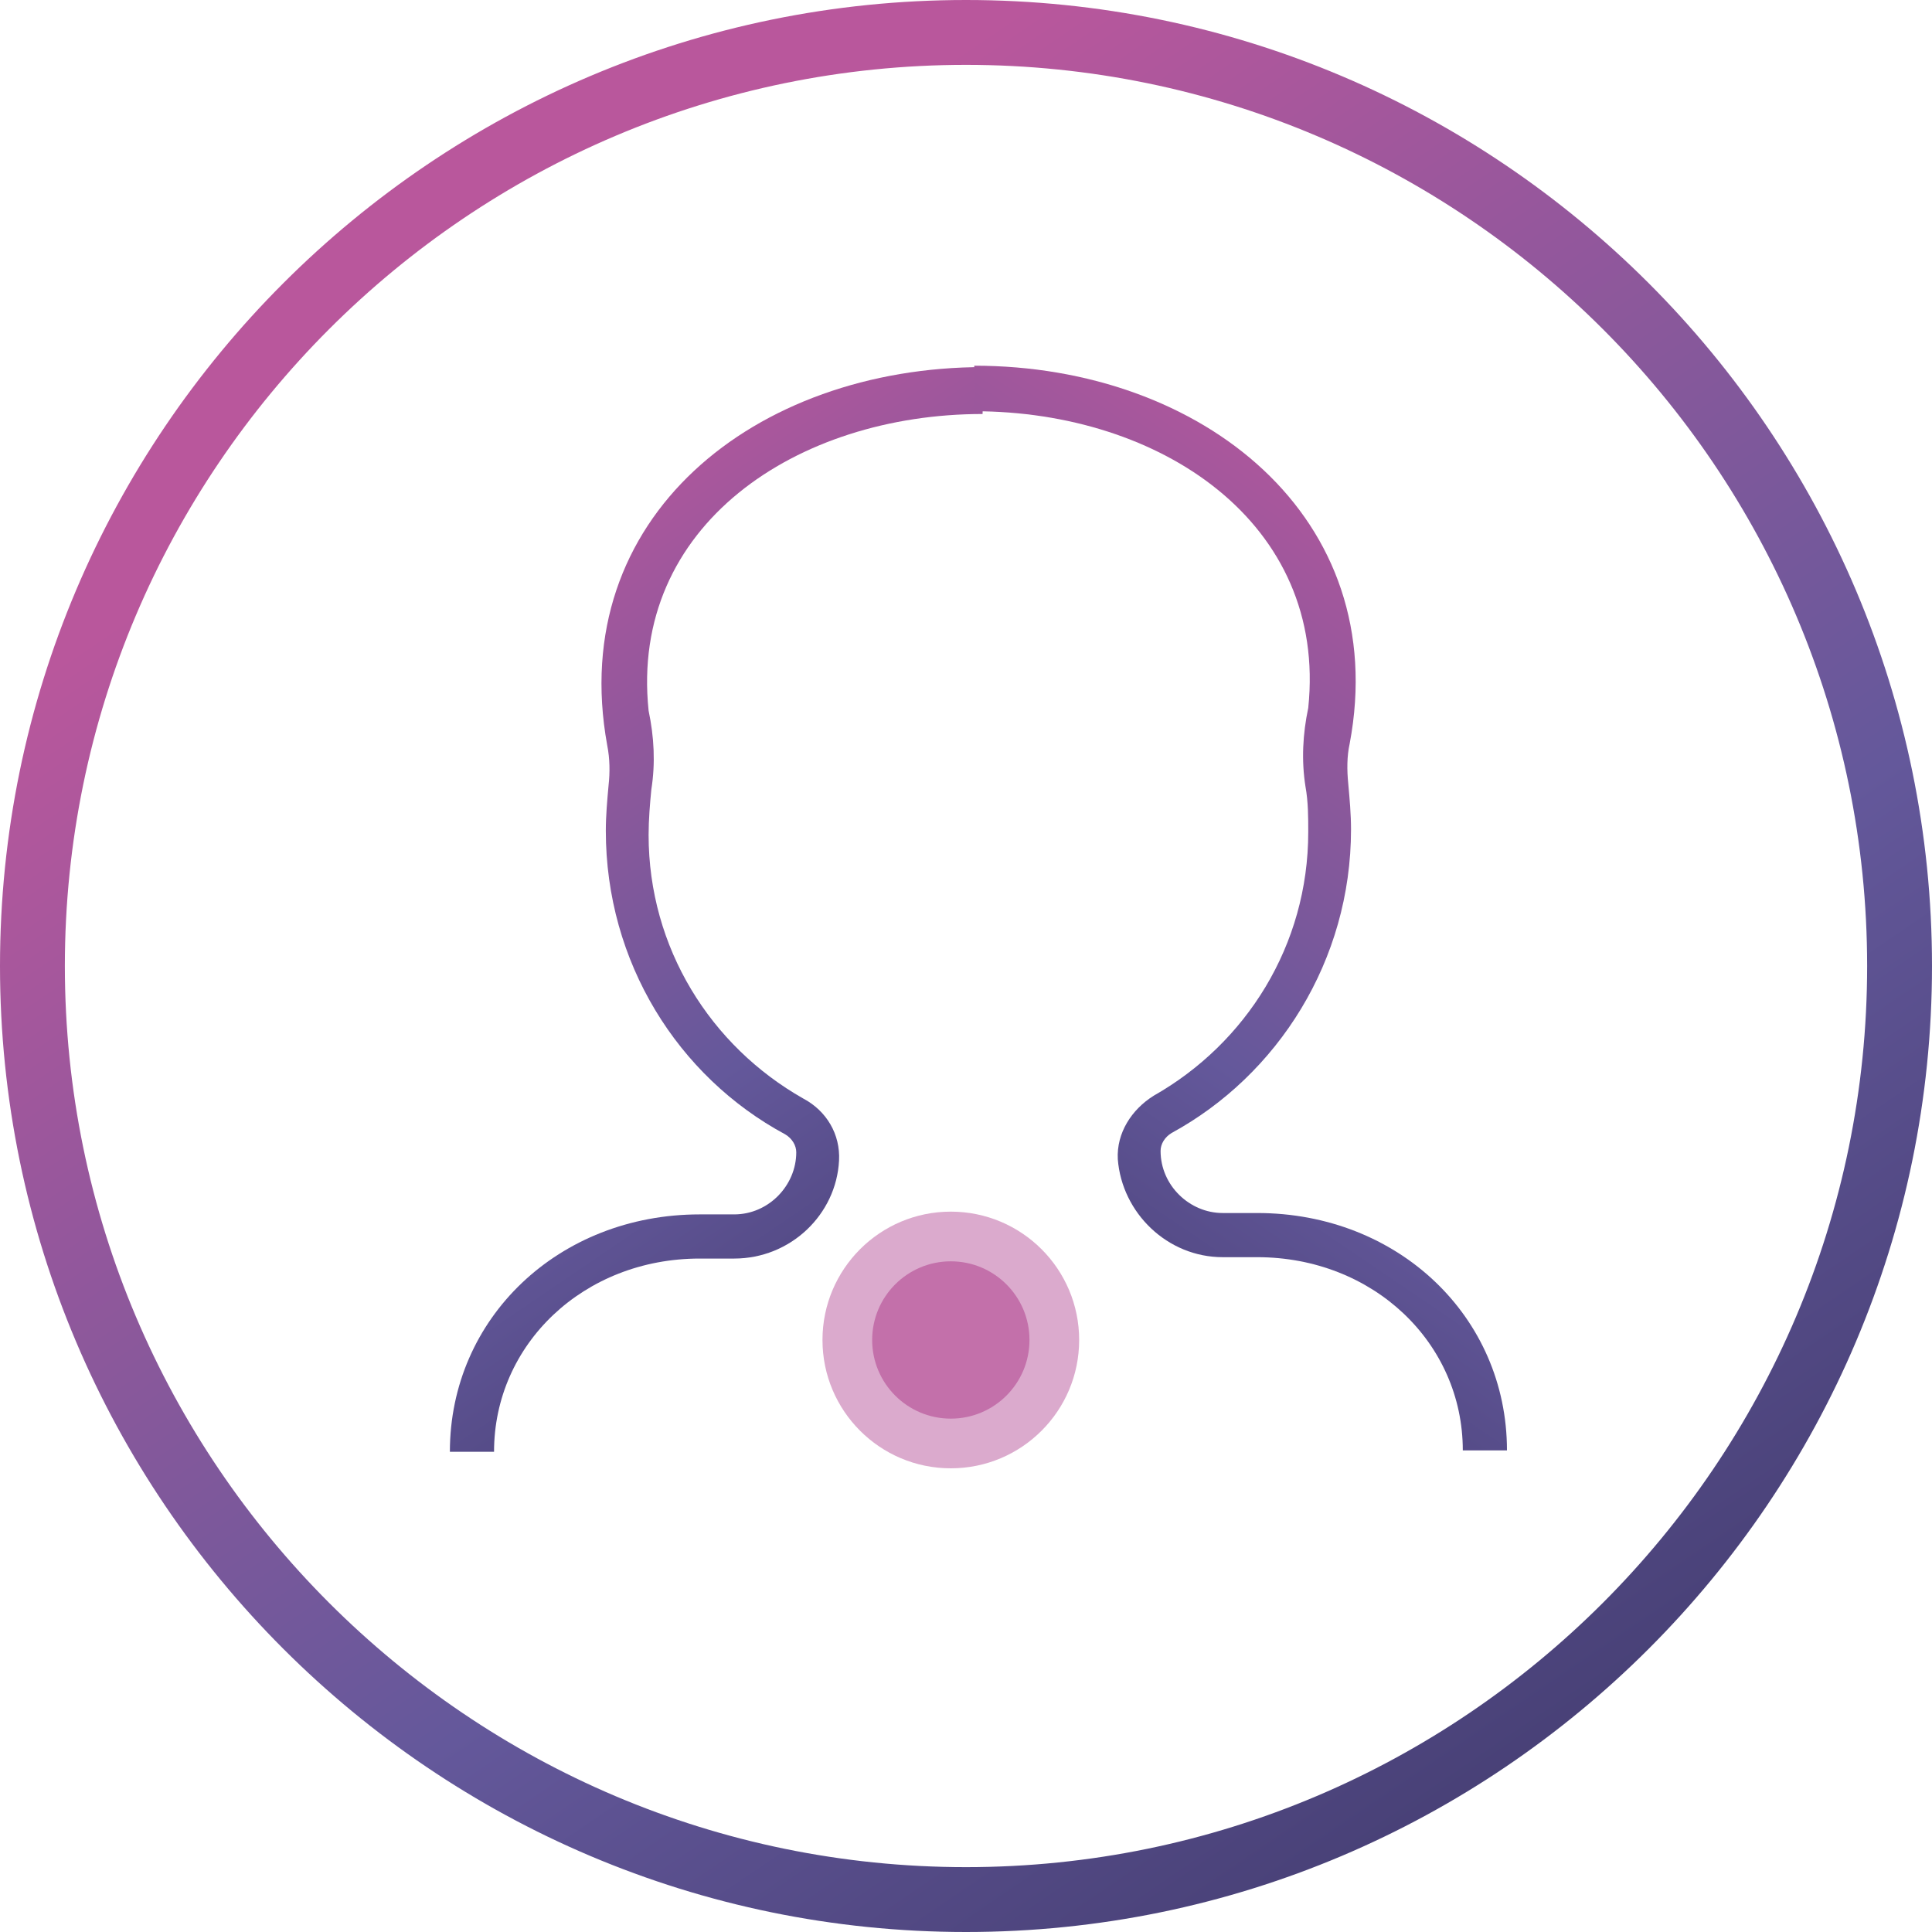
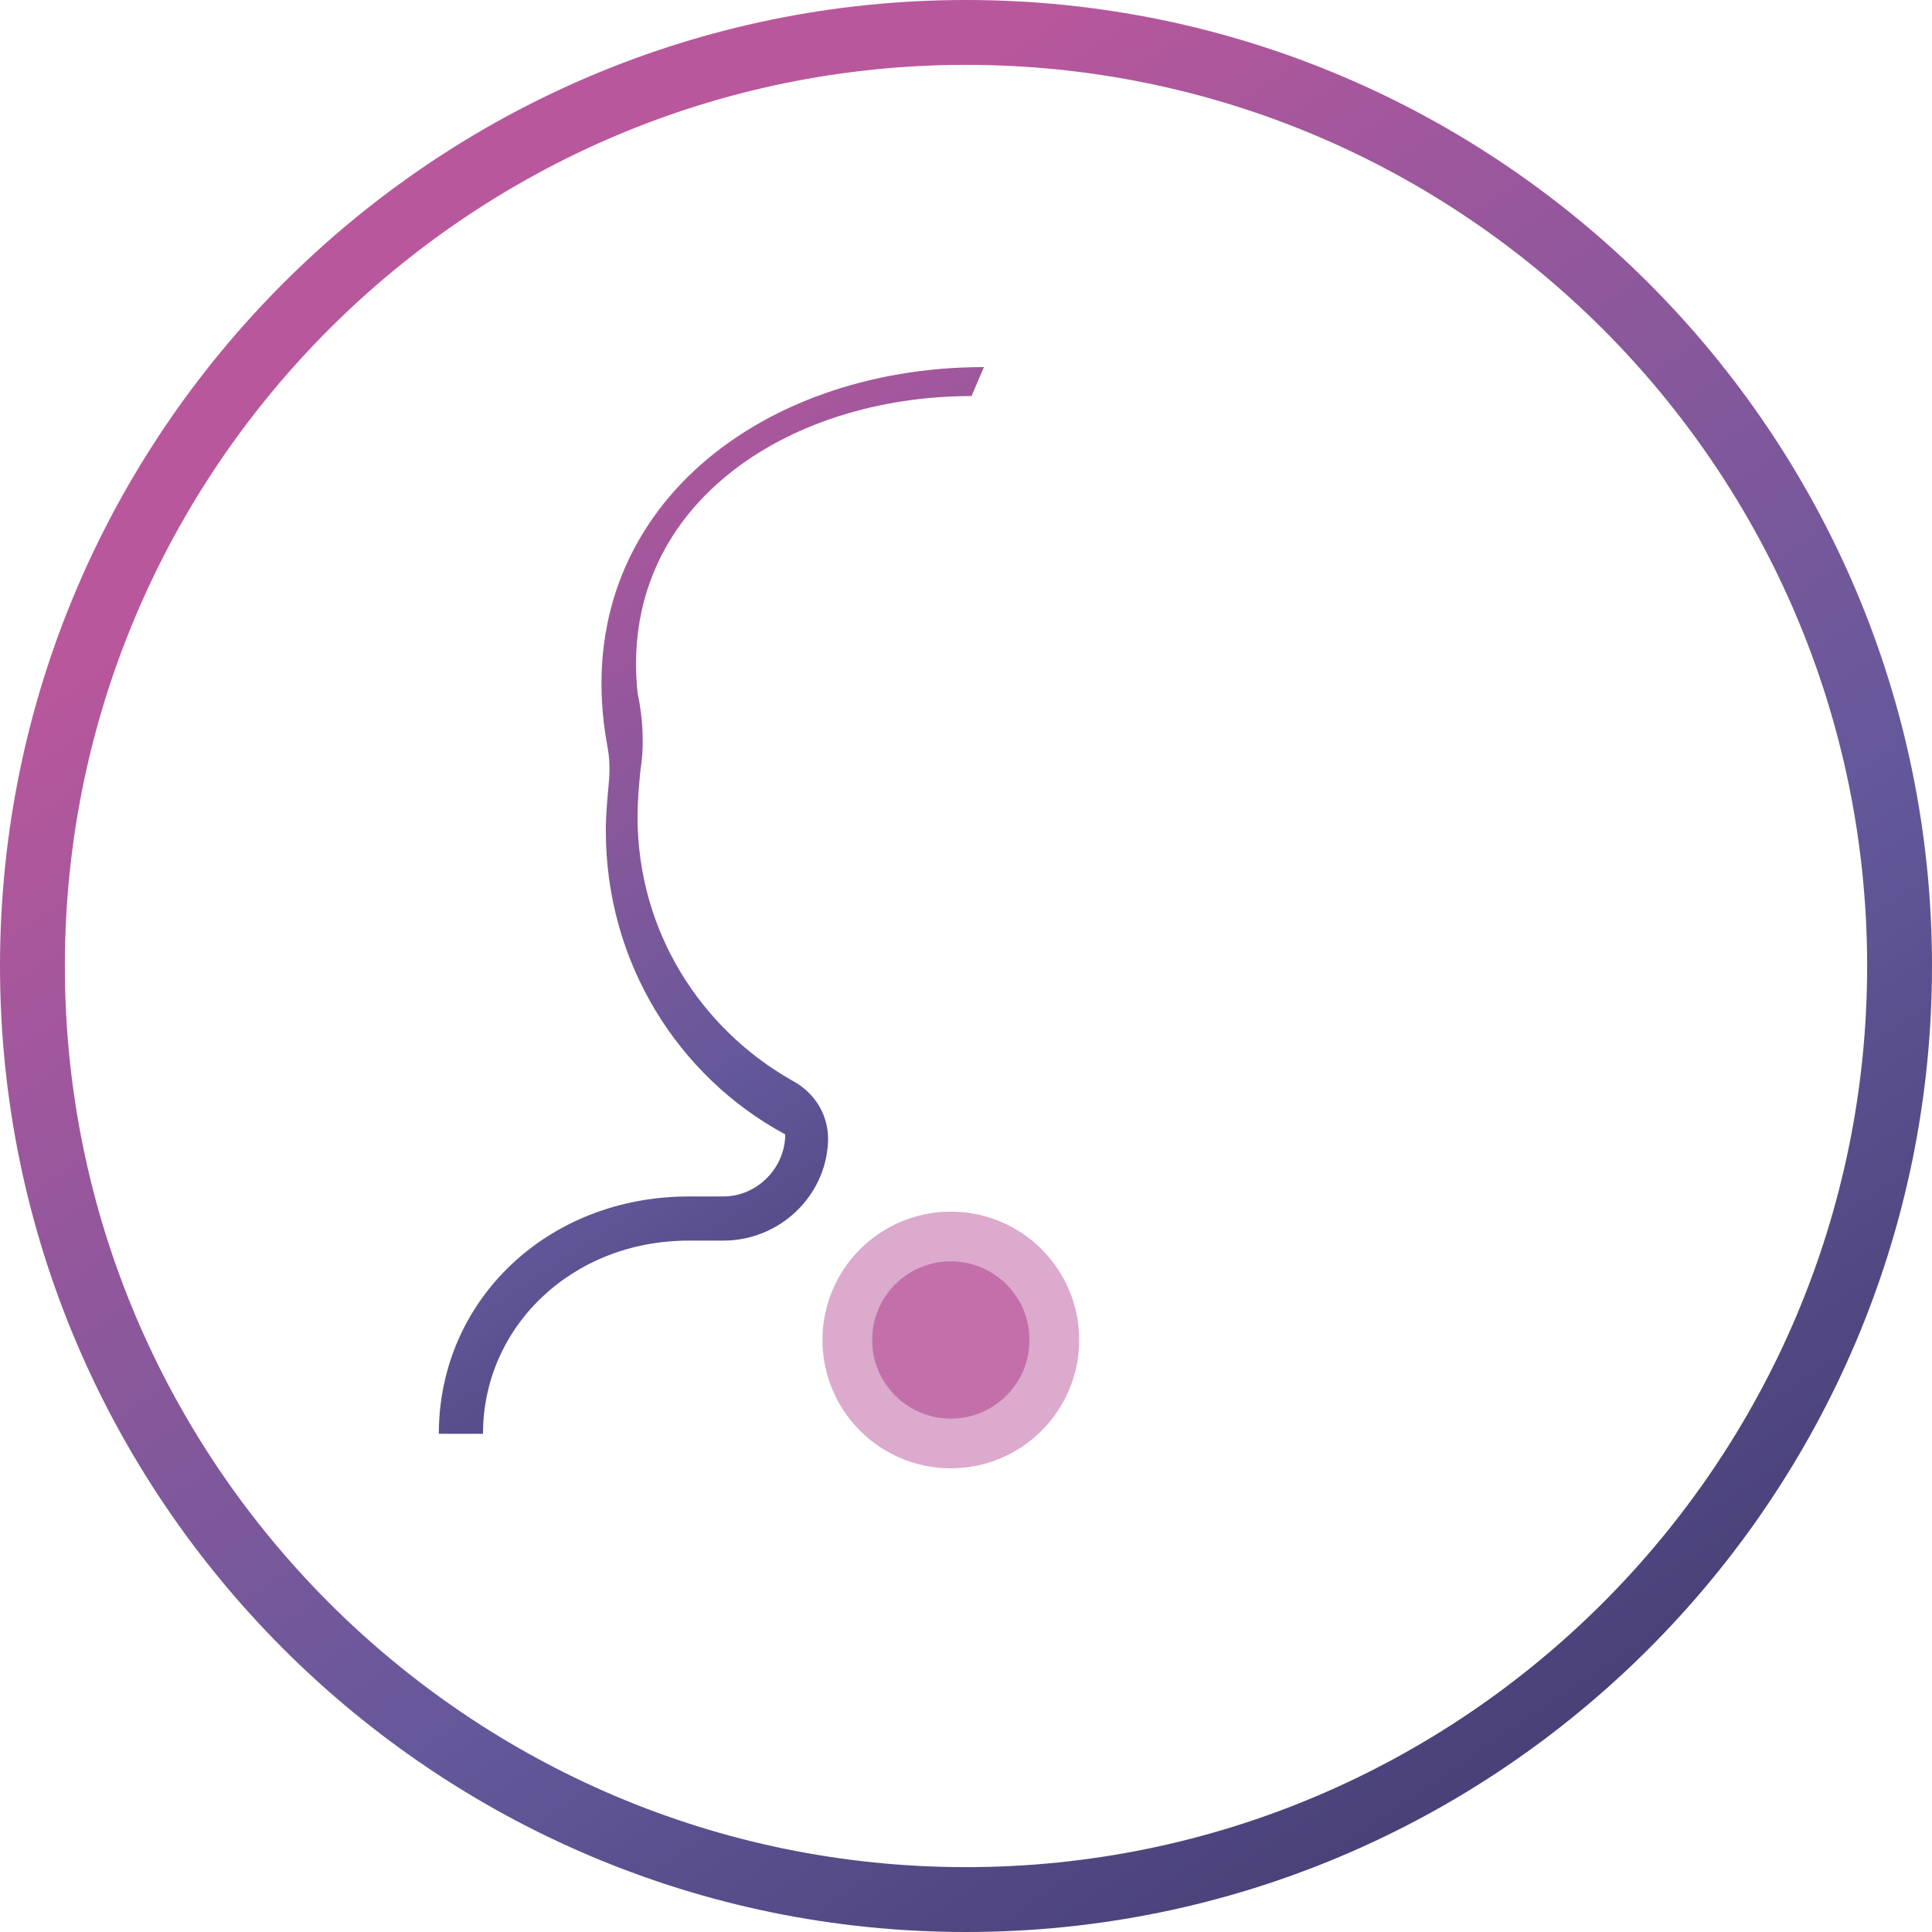
<svg xmlns="http://www.w3.org/2000/svg" id="Layer_1" x="0px" y="0px" viewBox="0 0 140 140" style="enable-background:new 0 0 140 140;" xml:space="preserve">
  <style type="text/css"> .st0{fill:url(#SVGID_1_);} .st1{fill:url(#SVGID_2_);} .st2{fill:url(#SVGID_3_);} .st3{opacity:0.5;fill:#B9579C;} .st4{opacity:0.7;fill:#B9579C;} </style>
  <linearGradient id="SVGID_1_" gradientUnits="userSpaceOnUse" x1="38.982" y1="24.351" x2="129.639" y2="157.77">
    <stop offset="0" style="stop-color:#B9579C" />
    <stop offset="0.5" style="stop-color:#64589B" />
    <stop offset="1" style="stop-color:#322E5A" />
  </linearGradient>
  <path class="st0" d="M70,4.7c36,0,65.3,29.3,65.3,65.3c0,36-29.3,65.3-65.3,65.3C34,135.3,4.7,106,4.7,70C4.7,34,34,4.7,70,4.7z M70,0C31.4,0,0,31.4,0,70c0,38.6,31.4,70,70,70c38.6,0,70-31.4,70-70C140,31.4,108.6,0,70,0z" />
  <linearGradient id="SVGID_2_" gradientUnits="userSpaceOnUse" x1="32.007" y1="36.547" x2="83.178" y2="111.856">
    <stop offset="0" style="stop-color:#B9579C" />
    <stop offset="0.5" style="stop-color:#64589B" />
    <stop offset="1" style="stop-color:#322E5A" />
  </linearGradient>
-   <path class="st1" d="M71.3,26.6C54.7,26.6,41,37.5,44,54v0c0.2,1,0.2,2,0.1,2.9c-0.1,1.1-0.2,2.2-0.2,3.3c0,9.5,5.2,17.8,13,22 c0.5,0.3,0.8,0.8,0.8,1.3v0c0,2.4-2,4.5-4.5,4.5h-2.5c-10.2,0-18.1,7.5-18.1,17.2h3.2c0-7.8,6.5-14,14.9-14h2.5 c4.1,0,7.4-3.2,7.6-7.1v0c0.1-1.9-0.9-3.6-2.6-4.5c-6.7-3.8-11.2-10.9-11.2-19.1c0-1.1,0.1-2.3,0.2-3.3c0.3-1.9,0.2-3.8-0.2-5.7v0 c-1.4-13.4,10.7-21.5,24.2-21.5" />
+   <path class="st1" d="M71.3,26.6C54.7,26.6,41,37.5,44,54v0c0.2,1,0.2,2,0.1,2.9c-0.1,1.1-0.2,2.2-0.2,3.3c0,9.5,5.2,17.8,13,22 v0c0,2.4-2,4.5-4.5,4.5h-2.5c-10.2,0-18.1,7.5-18.1,17.2h3.2c0-7.8,6.5-14,14.9-14h2.5 c4.1,0,7.4-3.2,7.6-7.1v0c0.1-1.9-0.9-3.6-2.6-4.5c-6.7-3.8-11.2-10.9-11.2-19.1c0-1.1,0.1-2.3,0.2-3.3c0.3-1.9,0.2-3.8-0.2-5.7v0 c-1.4-13.4,10.7-21.5,24.2-21.5" />
  <linearGradient id="SVGID_3_" gradientUnits="userSpaceOnUse" x1="-5.993" y1="36.547" x2="45.178" y2="111.856" gradientTransform="matrix(-1 0 0 1 103.855 0)">
    <stop offset="0" style="stop-color:#B9579C" />
    <stop offset="0.5" style="stop-color:#64589B" />
    <stop offset="1" style="stop-color:#322E5A" />
  </linearGradient>
-   <path class="st2" d="M70.6,29.8c13.5,0,25.6,8.1,24.2,21.5v0c-0.4,1.9-0.5,3.8-0.2,5.7c0.2,1.1,0.2,2.2,0.2,3.3 c0,8.2-4.5,15.3-11.2,19.1C82,80.4,80.9,82.1,81,84v0c0.3,3.9,3.6,7.1,7.6,7.1h2.5c8.4,0,14.9,6.2,14.9,14h3.2 c0-9.7-7.9-17.2-18.1-17.2h-2.5c-2.4,0-4.5-2-4.5-4.5v0c0-0.5,0.3-1,0.8-1.3c7.7-4.2,13-12.5,13-22c0-1.1-0.1-2.2-0.2-3.3 c-0.1-1-0.1-2,0.1-2.9l0,0c3.1-16.4-10.7-27.4-27.2-27.4" />
  <g>
    <circle class="st3" cx="68.9" cy="97.1" r="9.3" />
    <circle class="st4" cx="68.9" cy="97.1" r="5.7" />
  </g>
</svg>